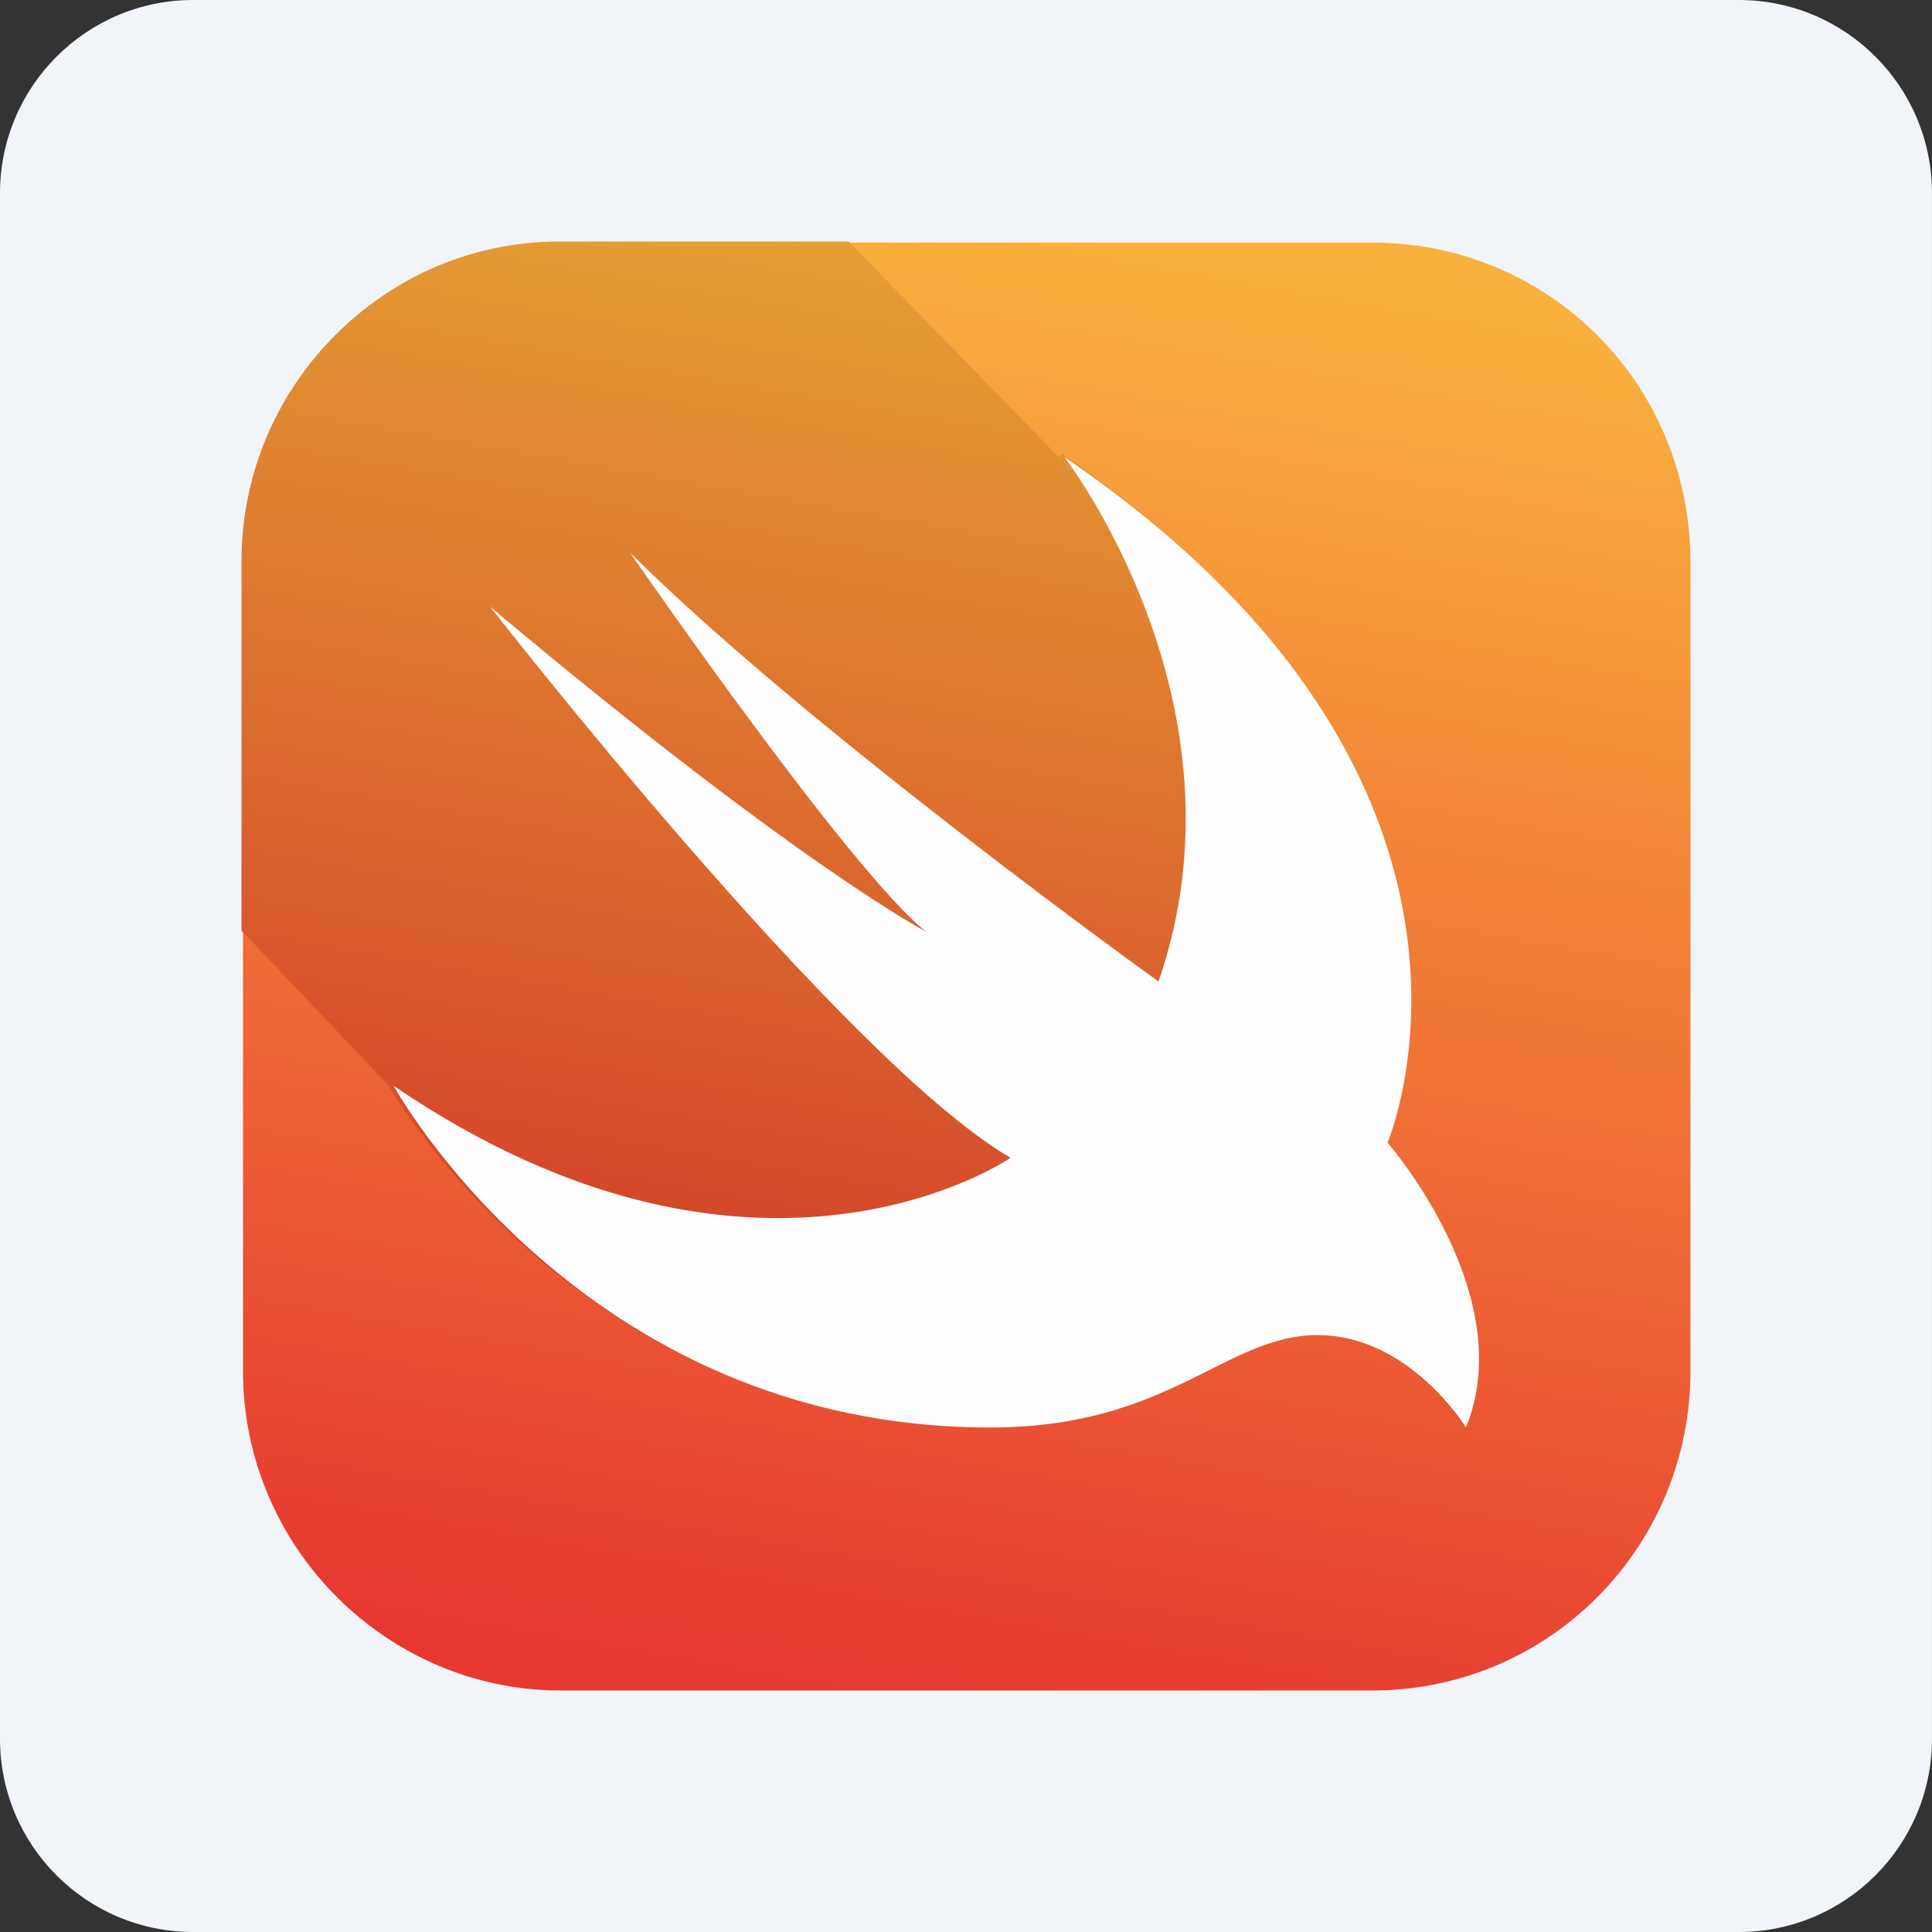
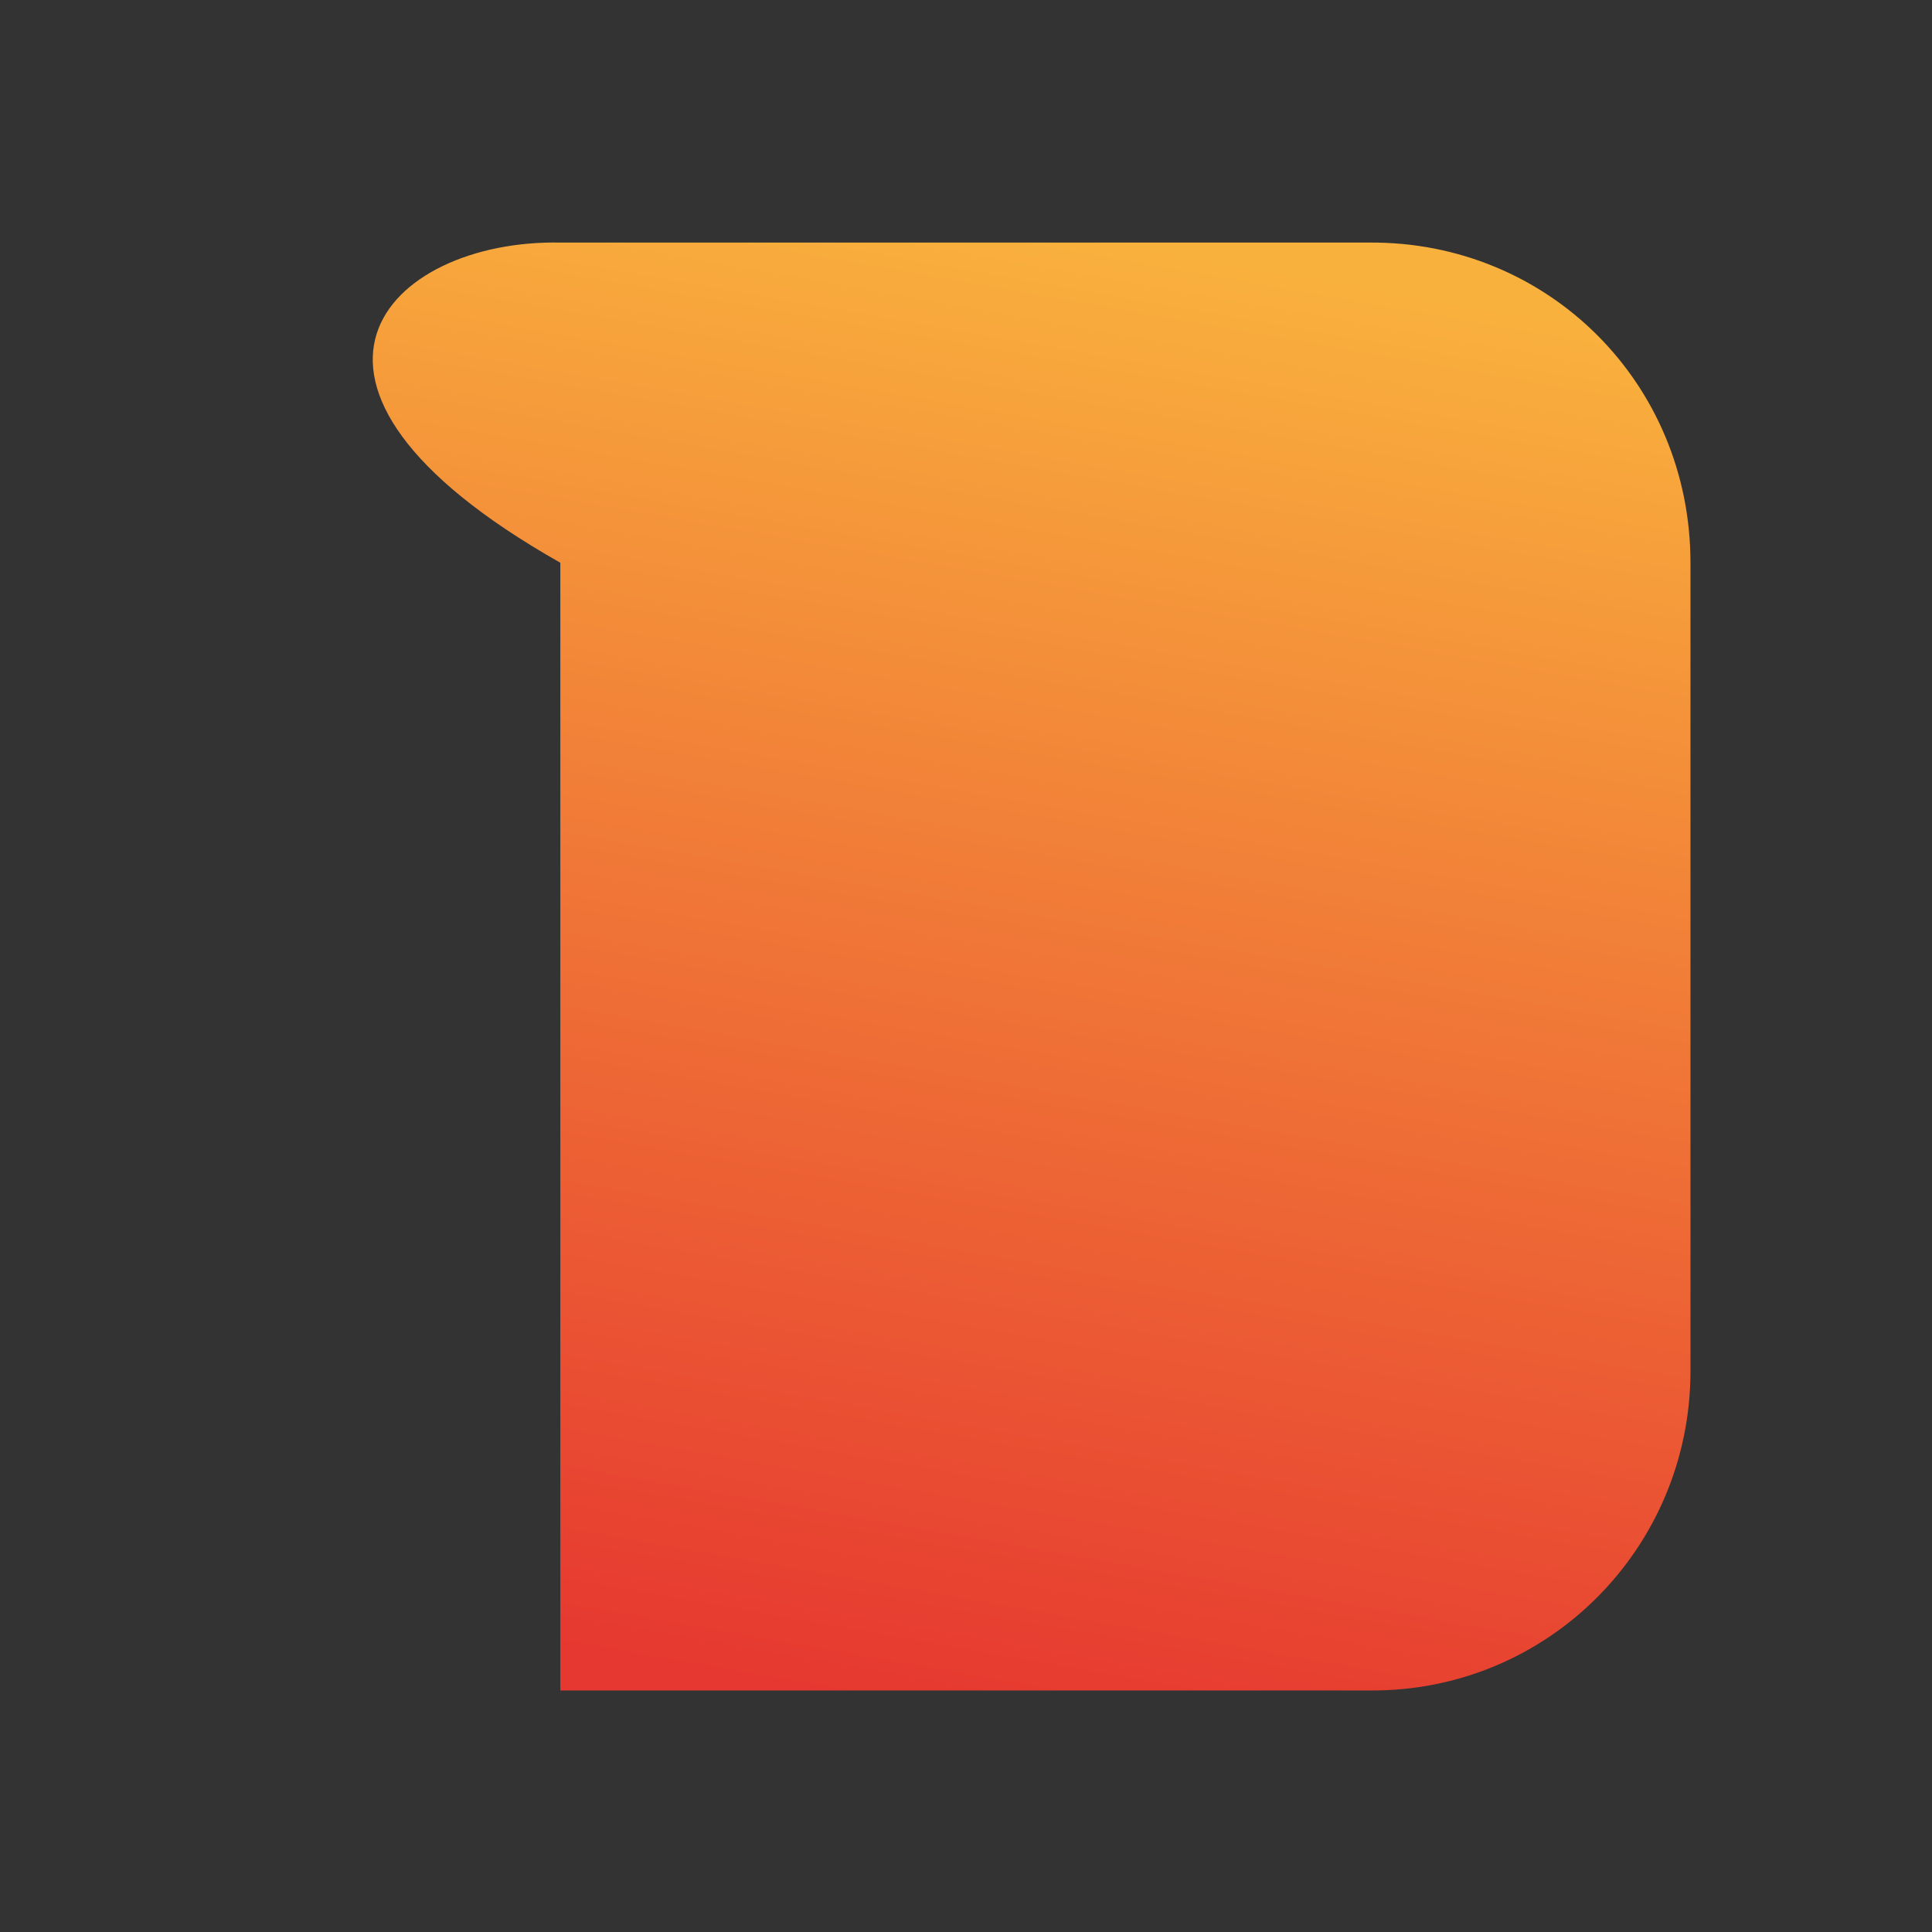
<svg xmlns="http://www.w3.org/2000/svg" width="80" height="80" viewBox="0 0 80 80" fill="none">
  <rect x="0" y="0" width="80" height="80" fill="#333333" stroke="none" />
-   <path d="M0 8C0 3.582 3.582 0 8 0H71.999C76.418 0 79.999 3.582 79.999 8V72C79.999 76.418 76.418 80 71.999 80H8C3.582 80 0 76.418 0 72V8Z" fill="#F1F5F9" />
-   <path d="M23.202 10.044H56.7C64.097 9.99 69.999 15.863 69.999 23.302V56.772C69.999 64.092 64.097 70.062 56.7 69.999H23.202C16.053 69.999 10.062 64.092 10.062 56.772V23.302C10.062 15.863 16.053 9.906 23.202 10.044Z" fill="url(#paint0_linear_119066_2957)" />
-   <path d="M60.649 59.074C60.649 59.074 58.314 55.289 54.496 55.289C50.597 55.289 48.672 59.074 40.959 59.074C24.221 59.074 16.287 45.29 16.106 44.964C16.106 45.057 16.199 45.057 16.199 45.057L10 38.538V23.253C10 15.848 16.043 10 23.158 10H35.135L43.873 18.961C43.883 18.961 43.883 18.867 43.969 18.778C63.815 32.505 57.416 47.355 57.416 47.355C57.416 47.355 62.911 53.585 60.649 59.074V59.074Z" fill="url(#paint1_linear_119066_2957)" />
-   <path d="M44.067 18.917C63.844 32.392 57.455 47.316 57.455 47.316C57.455 47.316 62.952 53.6 60.702 59.11C60.702 59.11 58.363 55.285 54.553 55.285C50.733 55.285 48.446 59.11 40.998 59.11C24.044 59.11 16.3 44.961 16.3 44.961C31.338 55.204 41.846 47.941 41.846 47.941C34.955 43.949 20.29 25.115 20.29 25.115C32.961 35.763 38.349 38.583 38.349 38.583C35.164 36.049 26.095 22.891 26.095 22.891C33.483 30.235 47.972 40.643 47.972 40.643C51.962 29.098 44.068 18.917 44.068 18.917H44.067Z" fill="#FEFEFE" />
+   <path d="M23.202 10.044H56.7C64.097 9.99 69.999 15.863 69.999 23.302V56.772C69.999 64.092 64.097 70.062 56.7 69.999H23.202V23.302C10.062 15.863 16.053 9.906 23.202 10.044Z" fill="url(#paint0_linear_119066_2957)" />
  <defs>
    <linearGradient id="paint0_linear_119066_2957" x1="45.348" y1="9.799" x2="34.694" y2="70.165" gradientUnits="userSpaceOnUse">
      <stop stop-color="#F9B13D" />
      <stop offset="1" stop-color="#E63830" />
    </linearGradient>
    <linearGradient id="paint1_linear_119066_2957" x1="41.31" y1="9.542" x2="32.488" y2="59.529" gradientUnits="userSpaceOnUse">
      <stop stop-color="#E5A235" />
      <stop offset="1" stop-color="#D23629" />
    </linearGradient>
  </defs>
</svg>